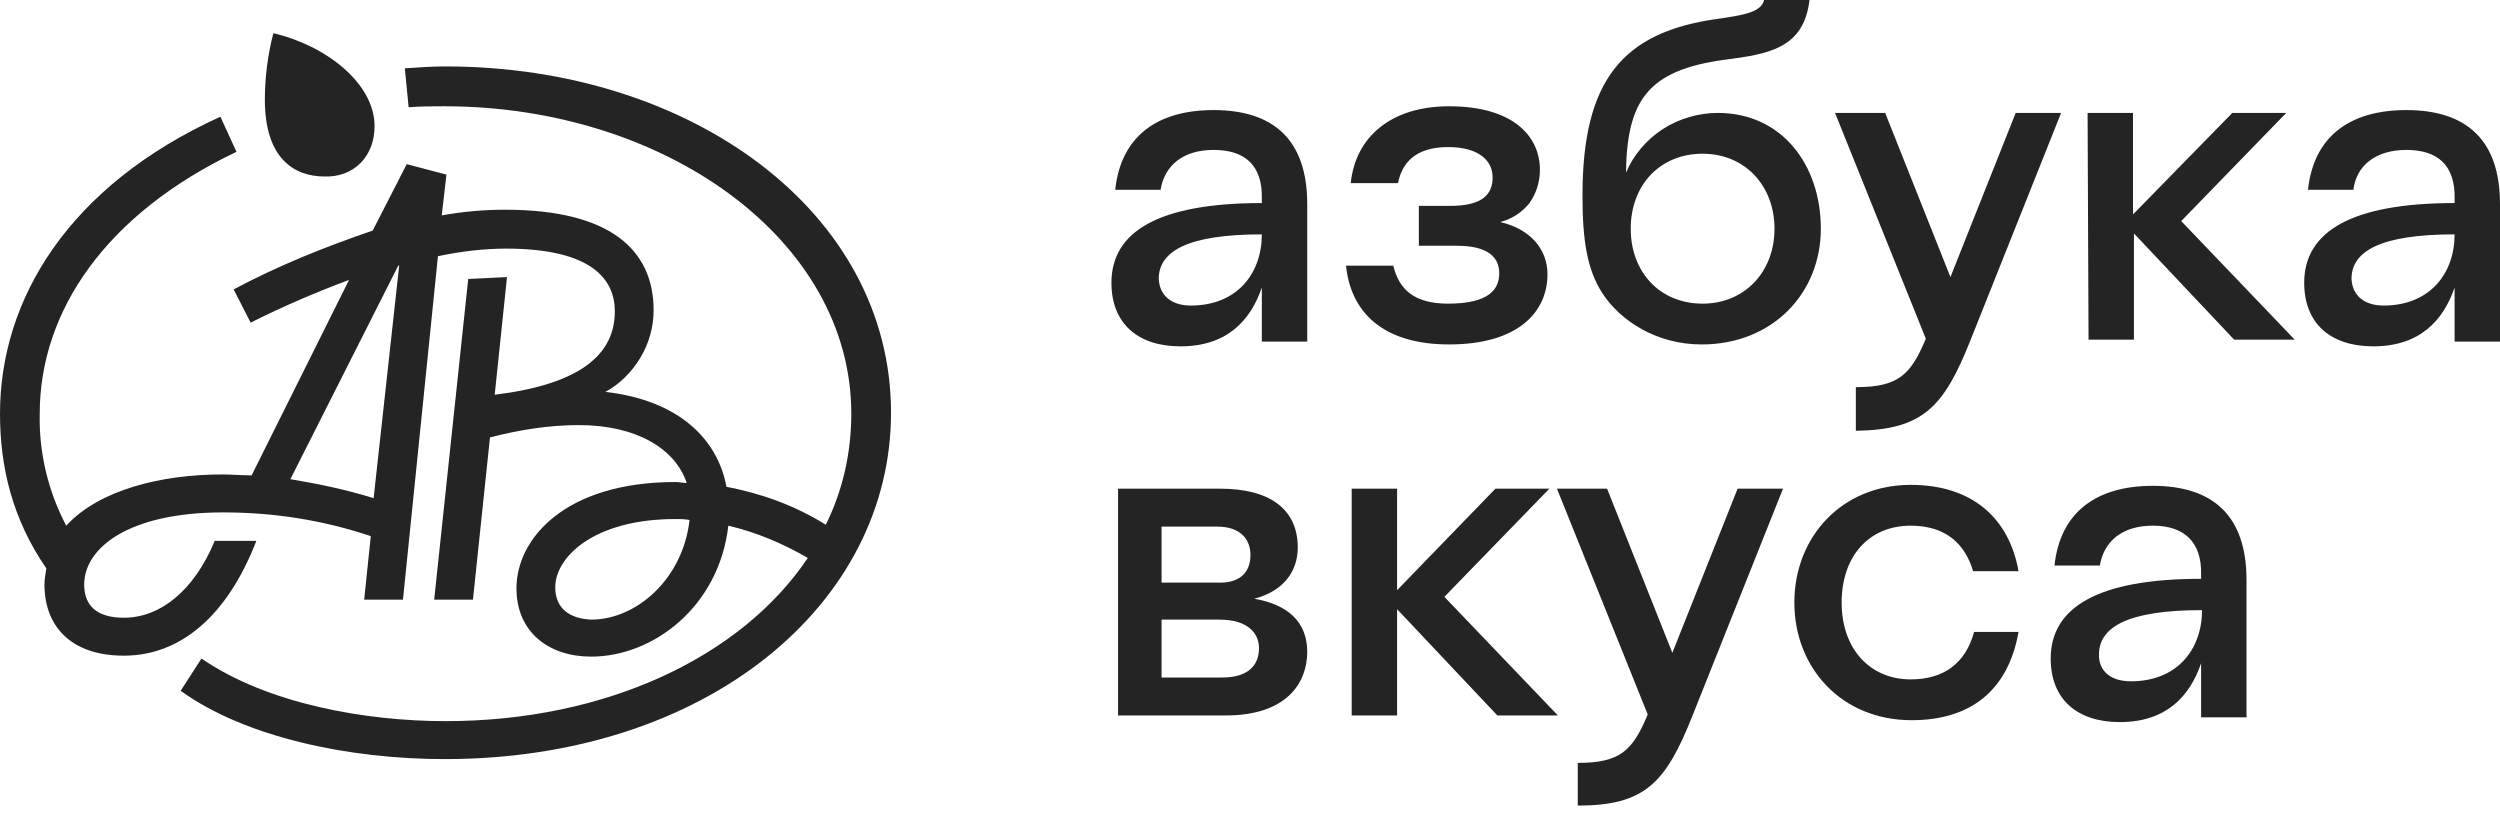
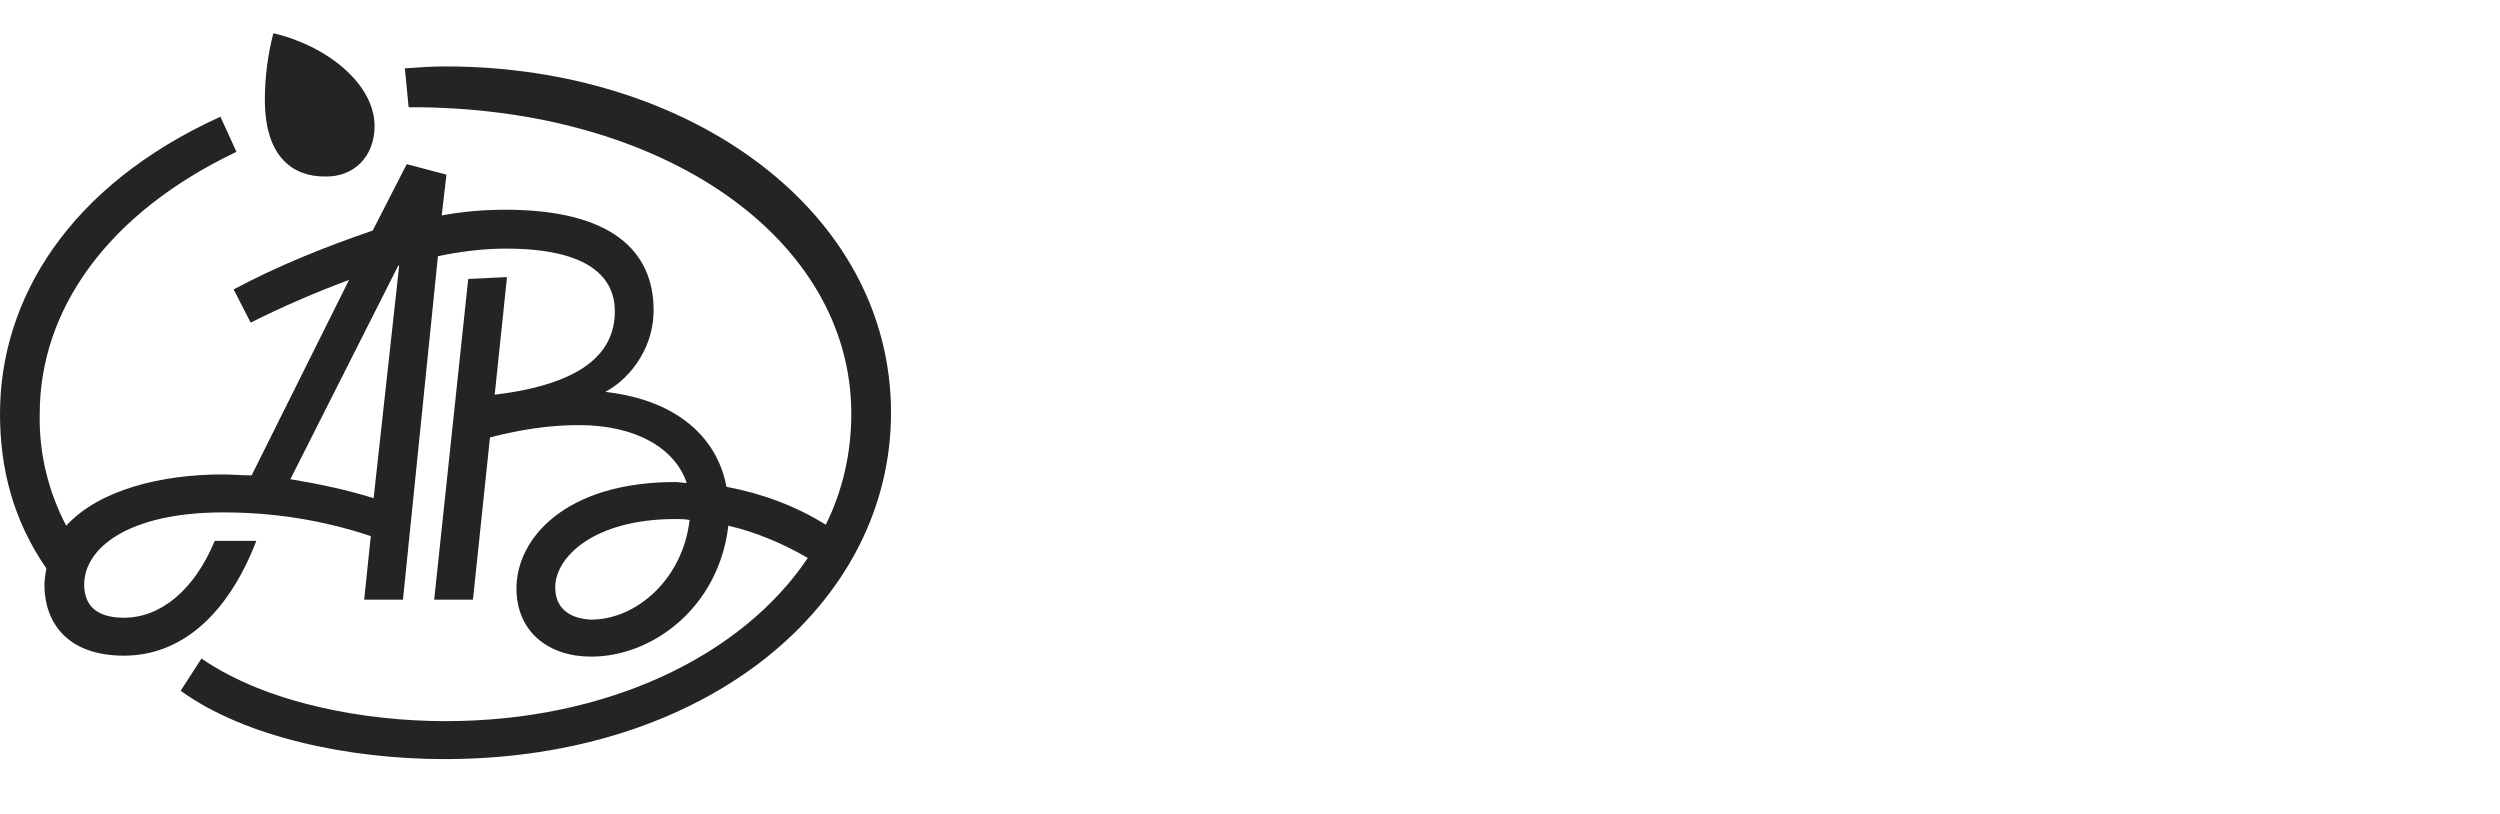
<svg xmlns="http://www.w3.org/2000/svg" width="175" height="57" viewBox="0 0 175 57" fill="none">
-   <path d="M26.22 8.834C26.22 5.846 22.843 3.189 19.135 2.325C18.738 3.853 18.54 5.447 18.54 6.975C18.54 11.159 20.658 12.355 22.711 12.355C24.764 12.421 26.22 10.96 26.22 8.834ZM15.56 33.211C11.322 33.211 6.952 34.274 4.635 36.798C3.377 34.407 2.715 31.683 2.781 28.96C2.781 21.72 7.482 14.945 16.553 10.628L15.428 8.17C4.767 13.019 0 20.989 0 28.96C0 32.68 0.861 36.333 3.244 39.787C3.178 40.185 3.112 40.584 3.112 40.916C3.112 43.772 4.9 45.897 8.674 45.897C12.58 45.897 15.891 43.174 17.944 37.861H15.03C13.574 41.381 11.19 43.241 8.674 43.241C6.754 43.241 5.893 42.377 5.893 40.916C5.893 38.392 8.939 35.868 15.626 35.868C19.135 35.868 22.578 36.399 25.955 37.528L25.492 41.979H28.207L30.656 17.934C32.245 17.602 33.835 17.403 35.424 17.403C41.383 17.403 43.038 19.528 43.038 21.787C43.038 24.842 40.588 26.901 34.629 27.632L35.49 19.395L32.775 19.528L30.392 41.979H33.106L34.298 30.621C36.351 30.089 38.403 29.757 40.522 29.757C44.561 29.757 47.276 31.418 48.07 33.809C47.806 33.809 47.541 33.742 47.276 33.742C39.529 33.742 36.152 37.728 36.152 41.181C36.152 44.237 38.403 45.964 41.383 45.964C45.687 45.964 50.322 42.51 50.984 36.798C52.97 37.263 54.824 38.06 56.546 39.056C51.911 45.964 42.442 50.48 31.186 50.48C25.624 50.48 18.738 49.285 14.103 46.097L12.647 48.355C17.149 51.61 24.433 53.137 31.12 53.137C49.461 53.137 62.372 42.311 62.372 28.894C62.372 14.812 48.335 4.65 31.186 4.65C30.127 4.65 29.398 4.716 28.339 4.783L28.604 7.506C29.398 7.44 30.325 7.44 31.12 7.44C46.481 7.44 59.591 16.739 59.591 28.96C59.591 31.683 58.995 34.34 57.804 36.731C55.685 35.403 53.301 34.539 50.851 34.075C50.255 30.82 47.607 28.03 42.376 27.432C43.369 26.901 44.23 26.038 44.826 25.041C45.422 24.045 45.753 22.916 45.753 21.72C45.753 17.536 42.773 14.68 35.358 14.68C33.835 14.68 32.378 14.812 30.921 15.078L31.252 12.222L28.471 11.491L26.088 16.141C22.777 17.27 19.466 18.598 16.355 20.259L17.546 22.584C19.798 21.454 22.115 20.458 24.433 19.595L17.613 33.277C16.95 33.277 16.222 33.211 15.56 33.211ZM27.875 18.598H27.942L26.154 34.871C24.234 34.274 22.314 33.875 20.327 33.543L27.875 18.598ZM38.867 41.115C38.867 38.99 41.581 36.333 47.276 36.333C47.607 36.333 47.938 36.333 48.269 36.399C47.806 40.517 44.561 43.373 41.383 43.373C39.86 43.307 38.867 42.576 38.867 41.115Z" fill="#242424" />
-   <path d="M166.856 21.388C170.1 21.388 171.822 19.129 171.822 16.406C166.591 16.406 164.605 17.602 164.605 19.528C164.671 20.723 165.532 21.388 166.856 21.388ZM168.445 10.495C166.26 10.495 164.936 11.624 164.737 13.284H161.559C161.956 9.565 164.472 7.705 168.445 7.705C172.683 7.705 175 9.83 175 14.28V23.912H171.822V20.126C171.027 22.45 169.372 24.244 166.128 24.244C163.148 24.244 161.294 22.65 161.294 19.794C161.294 16.207 164.605 14.214 171.822 14.214V13.948C171.888 11.557 170.63 10.495 168.445 10.495ZM149.177 47.69C152.422 47.69 154.143 45.432 154.143 42.709C148.912 42.709 146.926 43.904 146.926 45.831C146.926 47.026 147.787 47.69 149.177 47.69ZM146.131 7.904H149.31V15.011L156.262 7.904H160.036L152.686 15.476L160.632 23.779H156.394L149.376 16.34V23.779H146.198L146.131 7.904ZM150.7 36.797C148.515 36.797 147.257 37.926 146.992 39.587H143.814C144.211 35.867 146.727 34.008 150.7 34.008C154.938 34.008 157.255 36.133 157.255 40.583V50.214H154.077V46.428C153.282 48.753 151.627 50.546 148.383 50.546C145.403 50.546 143.549 48.952 143.549 46.096C143.549 42.51 146.86 40.517 154.077 40.517V40.251C154.143 37.926 152.885 36.797 150.7 36.797ZM129.909 30.155V27.1C132.889 27.1 133.75 26.236 134.809 23.712L128.453 7.904H131.962L136.531 19.395L141.099 7.904H144.277L137.921 23.845C136.067 28.495 134.61 30.089 129.909 30.155ZM138.186 44.236H141.298C140.569 48.355 137.921 50.414 133.816 50.414C128.916 50.414 125.605 46.76 125.605 42.177C125.605 37.594 128.916 33.941 133.75 33.941C138.053 33.941 140.636 36.266 141.298 39.986H138.12C137.524 37.993 136.133 36.797 133.75 36.797C130.836 36.797 128.916 38.923 128.916 42.177C128.916 45.432 130.902 47.557 133.75 47.557C136.067 47.557 137.59 46.428 138.186 44.236ZM124.215 16.008C124.215 13.018 122.162 10.76 119.183 10.76C116.203 10.76 114.151 12.952 114.151 16.008C114.151 19.063 116.203 21.255 119.183 21.255C122.096 21.255 124.215 19.063 124.215 16.008ZM112.164 20.524C111.105 18.864 110.774 16.871 110.774 13.683C110.774 5.646 113.555 2.258 120.176 1.328C122.03 1.063 123.288 0.863 123.487 0H126.665C126.268 3.387 123.818 3.786 120.706 4.185C115.342 4.915 113.886 7.041 113.82 12.089C114.349 10.827 115.276 9.764 116.402 9.033C117.527 8.303 118.918 7.904 120.242 7.904C124.745 7.904 127.459 11.557 127.459 16.008C127.459 20.524 124.083 24.111 119.117 24.111C115.938 24.111 113.422 22.45 112.164 20.524ZM110.443 56.392V53.403C113.422 53.403 114.283 52.539 115.342 50.015L108.986 34.207H112.495L117.064 45.698L121.633 34.207H124.811L118.454 50.148C116.601 54.797 115.144 56.392 110.443 56.392ZM94.618 34.207H97.796V41.314L104.682 34.207H108.456L101.107 41.779L109.052 50.081H104.815L97.796 42.642V50.081H94.618V34.207ZM94.221 18.598H97.531C97.929 20.258 98.988 21.255 101.372 21.255C104.219 21.255 104.947 20.258 104.947 19.129C104.947 18 104.153 17.203 101.968 17.203H99.319V14.413H101.504C103.755 14.413 104.484 13.616 104.484 12.421C104.484 11.225 103.49 10.295 101.372 10.295C98.988 10.295 98.127 11.491 97.862 12.819H94.552C94.883 9.565 97.399 7.439 101.438 7.439C105.874 7.439 107.794 9.498 107.794 11.889C107.794 12.753 107.529 13.55 107.066 14.214C106.536 14.878 105.808 15.343 105.013 15.543C107.066 16.008 108.324 17.402 108.324 19.196C108.324 21.786 106.338 24.111 101.438 24.111C96.803 24.111 94.552 21.852 94.221 18.598ZM81.309 43.373V47.425H85.547C87.467 47.425 88.129 46.495 88.129 45.366C88.129 44.369 87.401 43.373 85.348 43.373H81.309ZM87.533 38.856C87.533 37.727 86.805 36.864 85.216 36.864H81.309V40.782H85.216C86.871 40.849 87.533 39.986 87.533 38.856ZM83.362 21.388C86.606 21.388 88.328 19.129 88.328 16.406C83.097 16.406 81.111 17.602 81.111 19.528C81.177 20.723 82.037 21.388 83.362 21.388ZM78.263 34.207H85.414C88.924 34.207 90.844 35.668 90.844 38.325C90.844 39.986 89.851 41.38 87.798 41.912C90.115 42.31 91.506 43.506 91.506 45.631C91.506 47.757 90.115 50.081 85.812 50.081H78.263V34.207ZM84.951 10.495C82.766 10.495 81.508 11.624 81.243 13.284H78.065C78.462 9.565 80.978 7.705 84.951 7.705C89.189 7.705 91.506 9.83 91.506 14.28V23.912H88.328V20.126C87.533 22.45 85.878 24.244 82.633 24.244C79.654 24.244 77.8 22.65 77.8 19.794C77.8 16.207 81.111 14.214 88.328 14.214V13.948C88.394 11.557 87.136 10.495 84.951 10.495Z" fill="#242424" />
+   <path d="M26.22 8.834C26.22 5.846 22.843 3.189 19.135 2.325C18.738 3.853 18.54 5.447 18.54 6.975C18.54 11.159 20.658 12.355 22.711 12.355C24.764 12.421 26.22 10.96 26.22 8.834ZM15.56 33.211C11.322 33.211 6.952 34.274 4.635 36.798C3.377 34.407 2.715 31.683 2.781 28.96C2.781 21.72 7.482 14.945 16.553 10.628L15.428 8.17C4.767 13.019 0 20.989 0 28.96C0 32.68 0.861 36.333 3.244 39.787C3.178 40.185 3.112 40.584 3.112 40.916C3.112 43.772 4.9 45.897 8.674 45.897C12.58 45.897 15.891 43.174 17.944 37.861H15.03C13.574 41.381 11.19 43.241 8.674 43.241C6.754 43.241 5.893 42.377 5.893 40.916C5.893 38.392 8.939 35.868 15.626 35.868C19.135 35.868 22.578 36.399 25.955 37.528L25.492 41.979H28.207L30.656 17.934C32.245 17.602 33.835 17.403 35.424 17.403C41.383 17.403 43.038 19.528 43.038 21.787C43.038 24.842 40.588 26.901 34.629 27.632L35.49 19.395L32.775 19.528L30.392 41.979H33.106L34.298 30.621C36.351 30.089 38.403 29.757 40.522 29.757C44.561 29.757 47.276 31.418 48.07 33.809C47.806 33.809 47.541 33.742 47.276 33.742C39.529 33.742 36.152 37.728 36.152 41.181C36.152 44.237 38.403 45.964 41.383 45.964C45.687 45.964 50.322 42.51 50.984 36.798C52.97 37.263 54.824 38.06 56.546 39.056C51.911 45.964 42.442 50.48 31.186 50.48C25.624 50.48 18.738 49.285 14.103 46.097L12.647 48.355C17.149 51.61 24.433 53.137 31.12 53.137C49.461 53.137 62.372 42.311 62.372 28.894C62.372 14.812 48.335 4.65 31.186 4.65C30.127 4.65 29.398 4.716 28.339 4.783L28.604 7.506C46.481 7.44 59.591 16.739 59.591 28.96C59.591 31.683 58.995 34.34 57.804 36.731C55.685 35.403 53.301 34.539 50.851 34.075C50.255 30.82 47.607 28.03 42.376 27.432C43.369 26.901 44.23 26.038 44.826 25.041C45.422 24.045 45.753 22.916 45.753 21.72C45.753 17.536 42.773 14.68 35.358 14.68C33.835 14.68 32.378 14.812 30.921 15.078L31.252 12.222L28.471 11.491L26.088 16.141C22.777 17.27 19.466 18.598 16.355 20.259L17.546 22.584C19.798 21.454 22.115 20.458 24.433 19.595L17.613 33.277C16.95 33.277 16.222 33.211 15.56 33.211ZM27.875 18.598H27.942L26.154 34.871C24.234 34.274 22.314 33.875 20.327 33.543L27.875 18.598ZM38.867 41.115C38.867 38.99 41.581 36.333 47.276 36.333C47.607 36.333 47.938 36.333 48.269 36.399C47.806 40.517 44.561 43.373 41.383 43.373C39.86 43.307 38.867 42.576 38.867 41.115Z" fill="#242424" />
</svg>